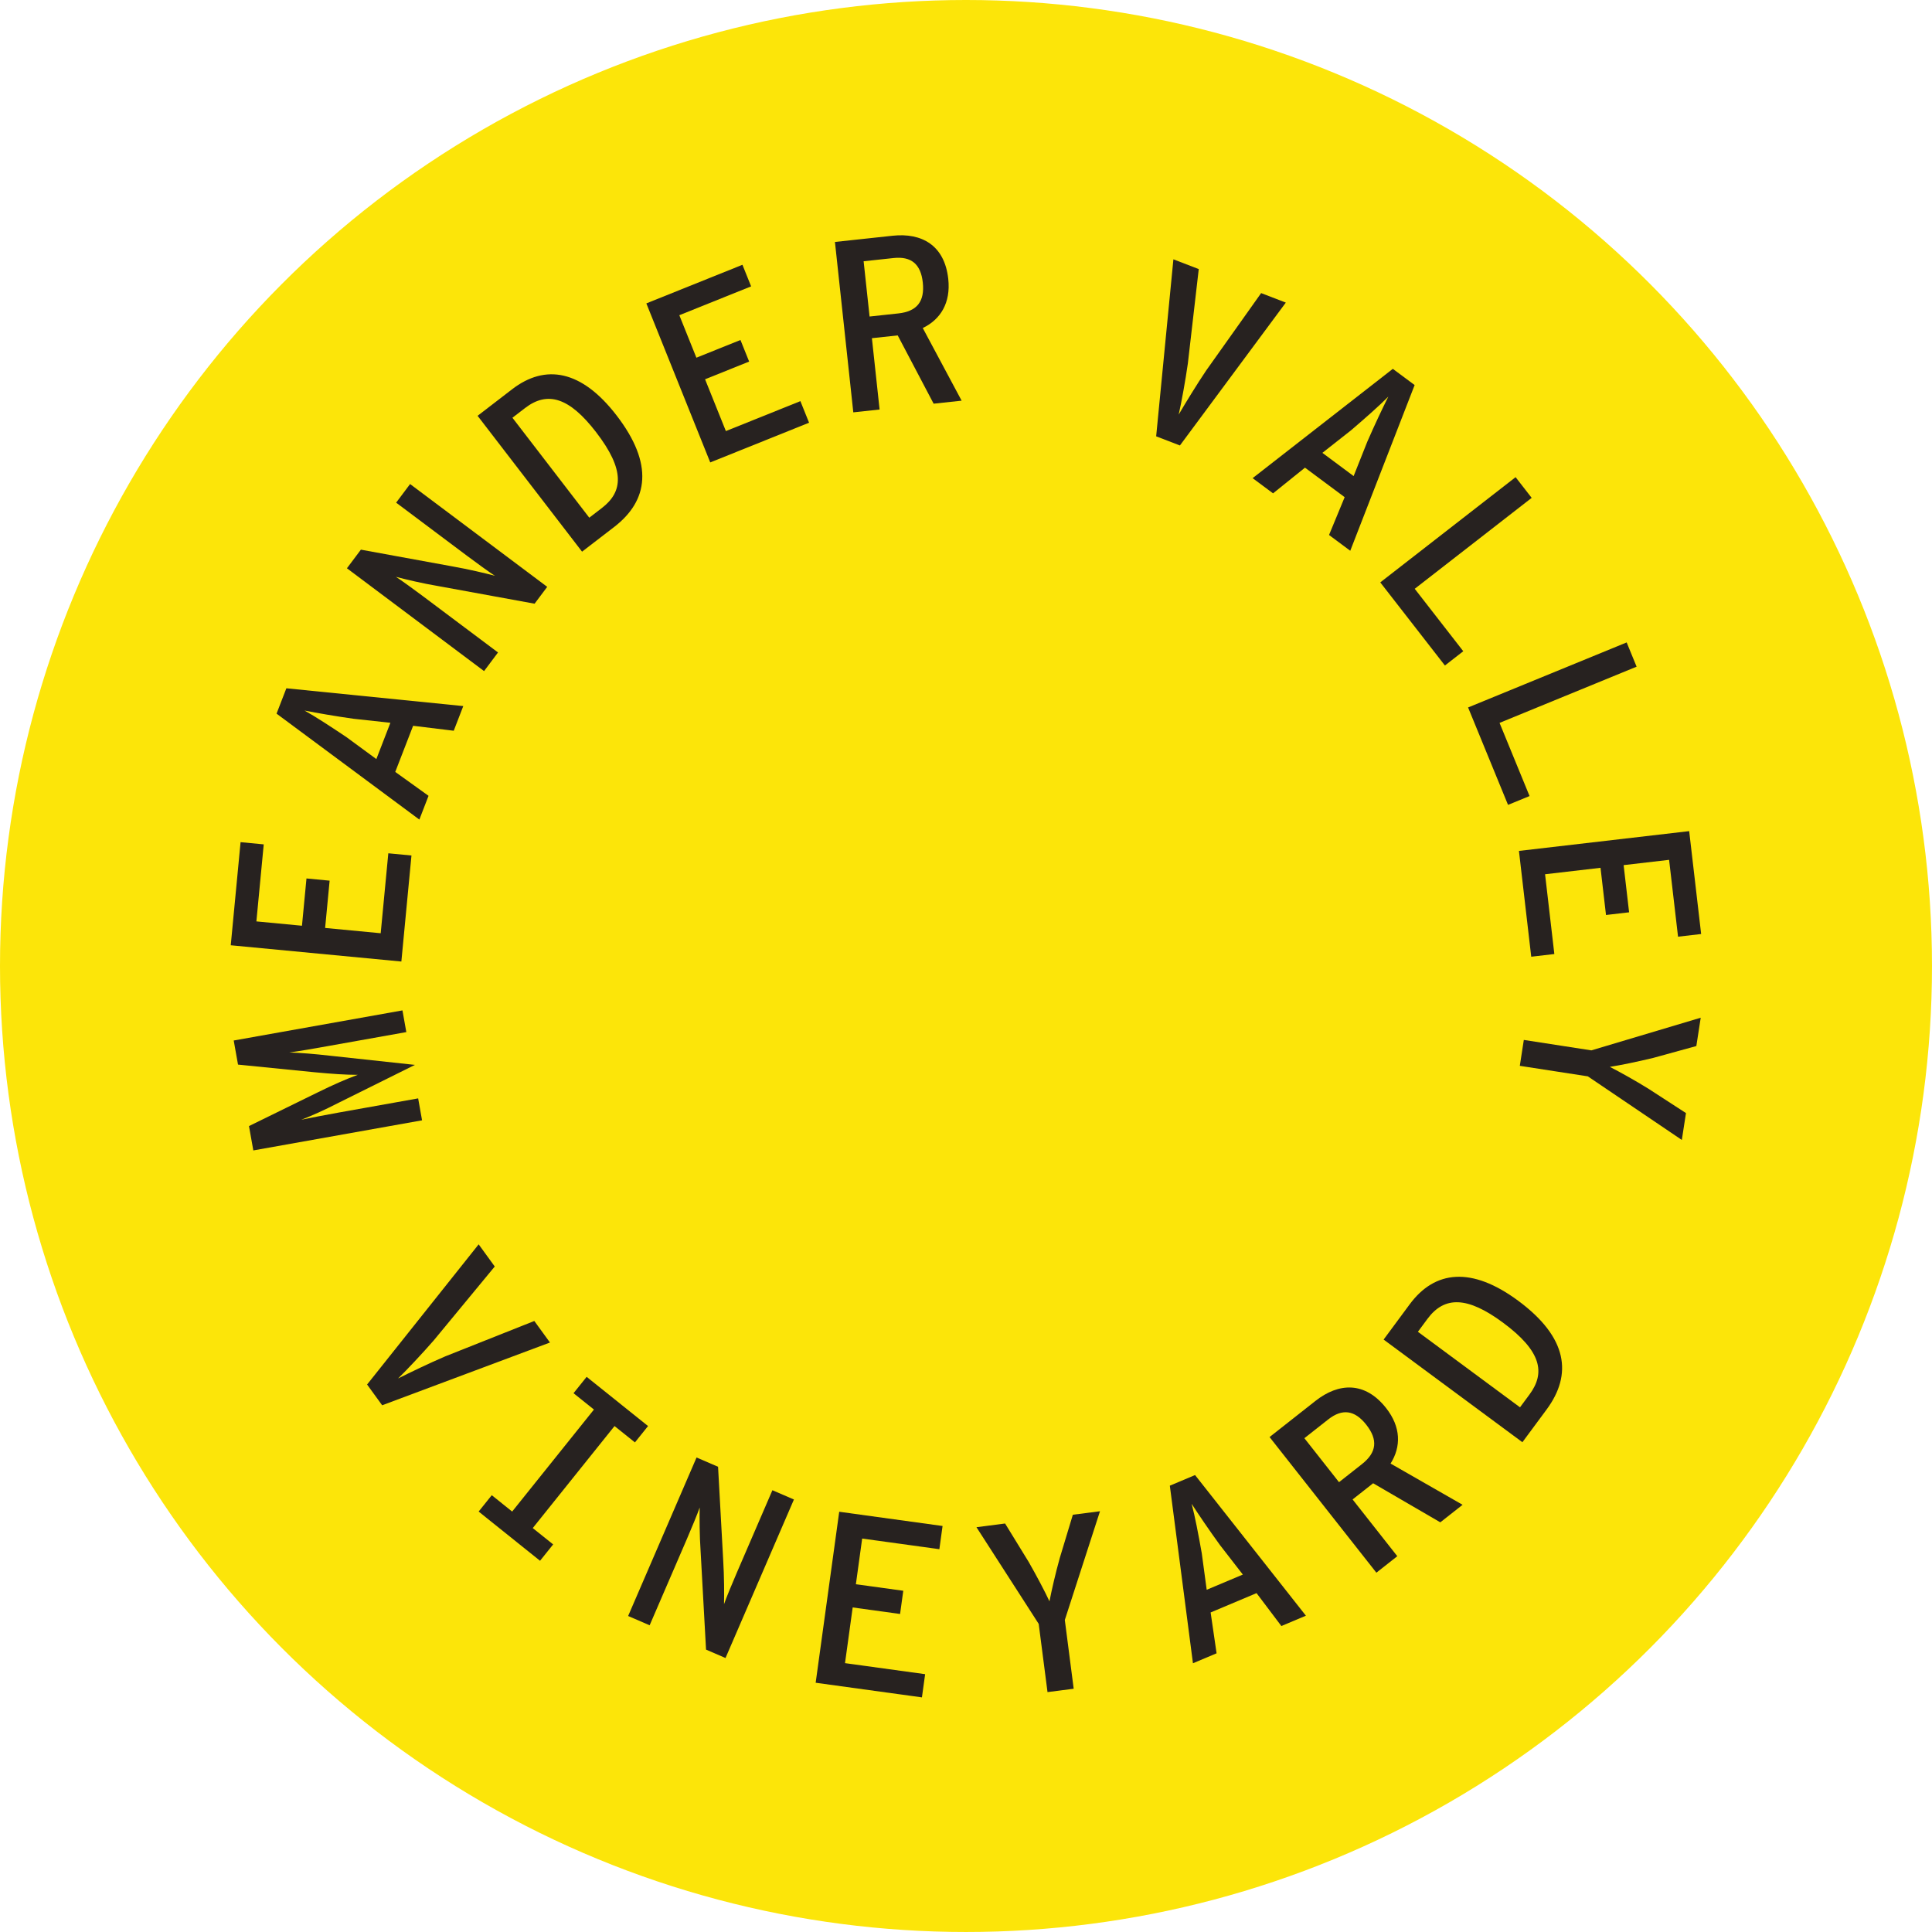
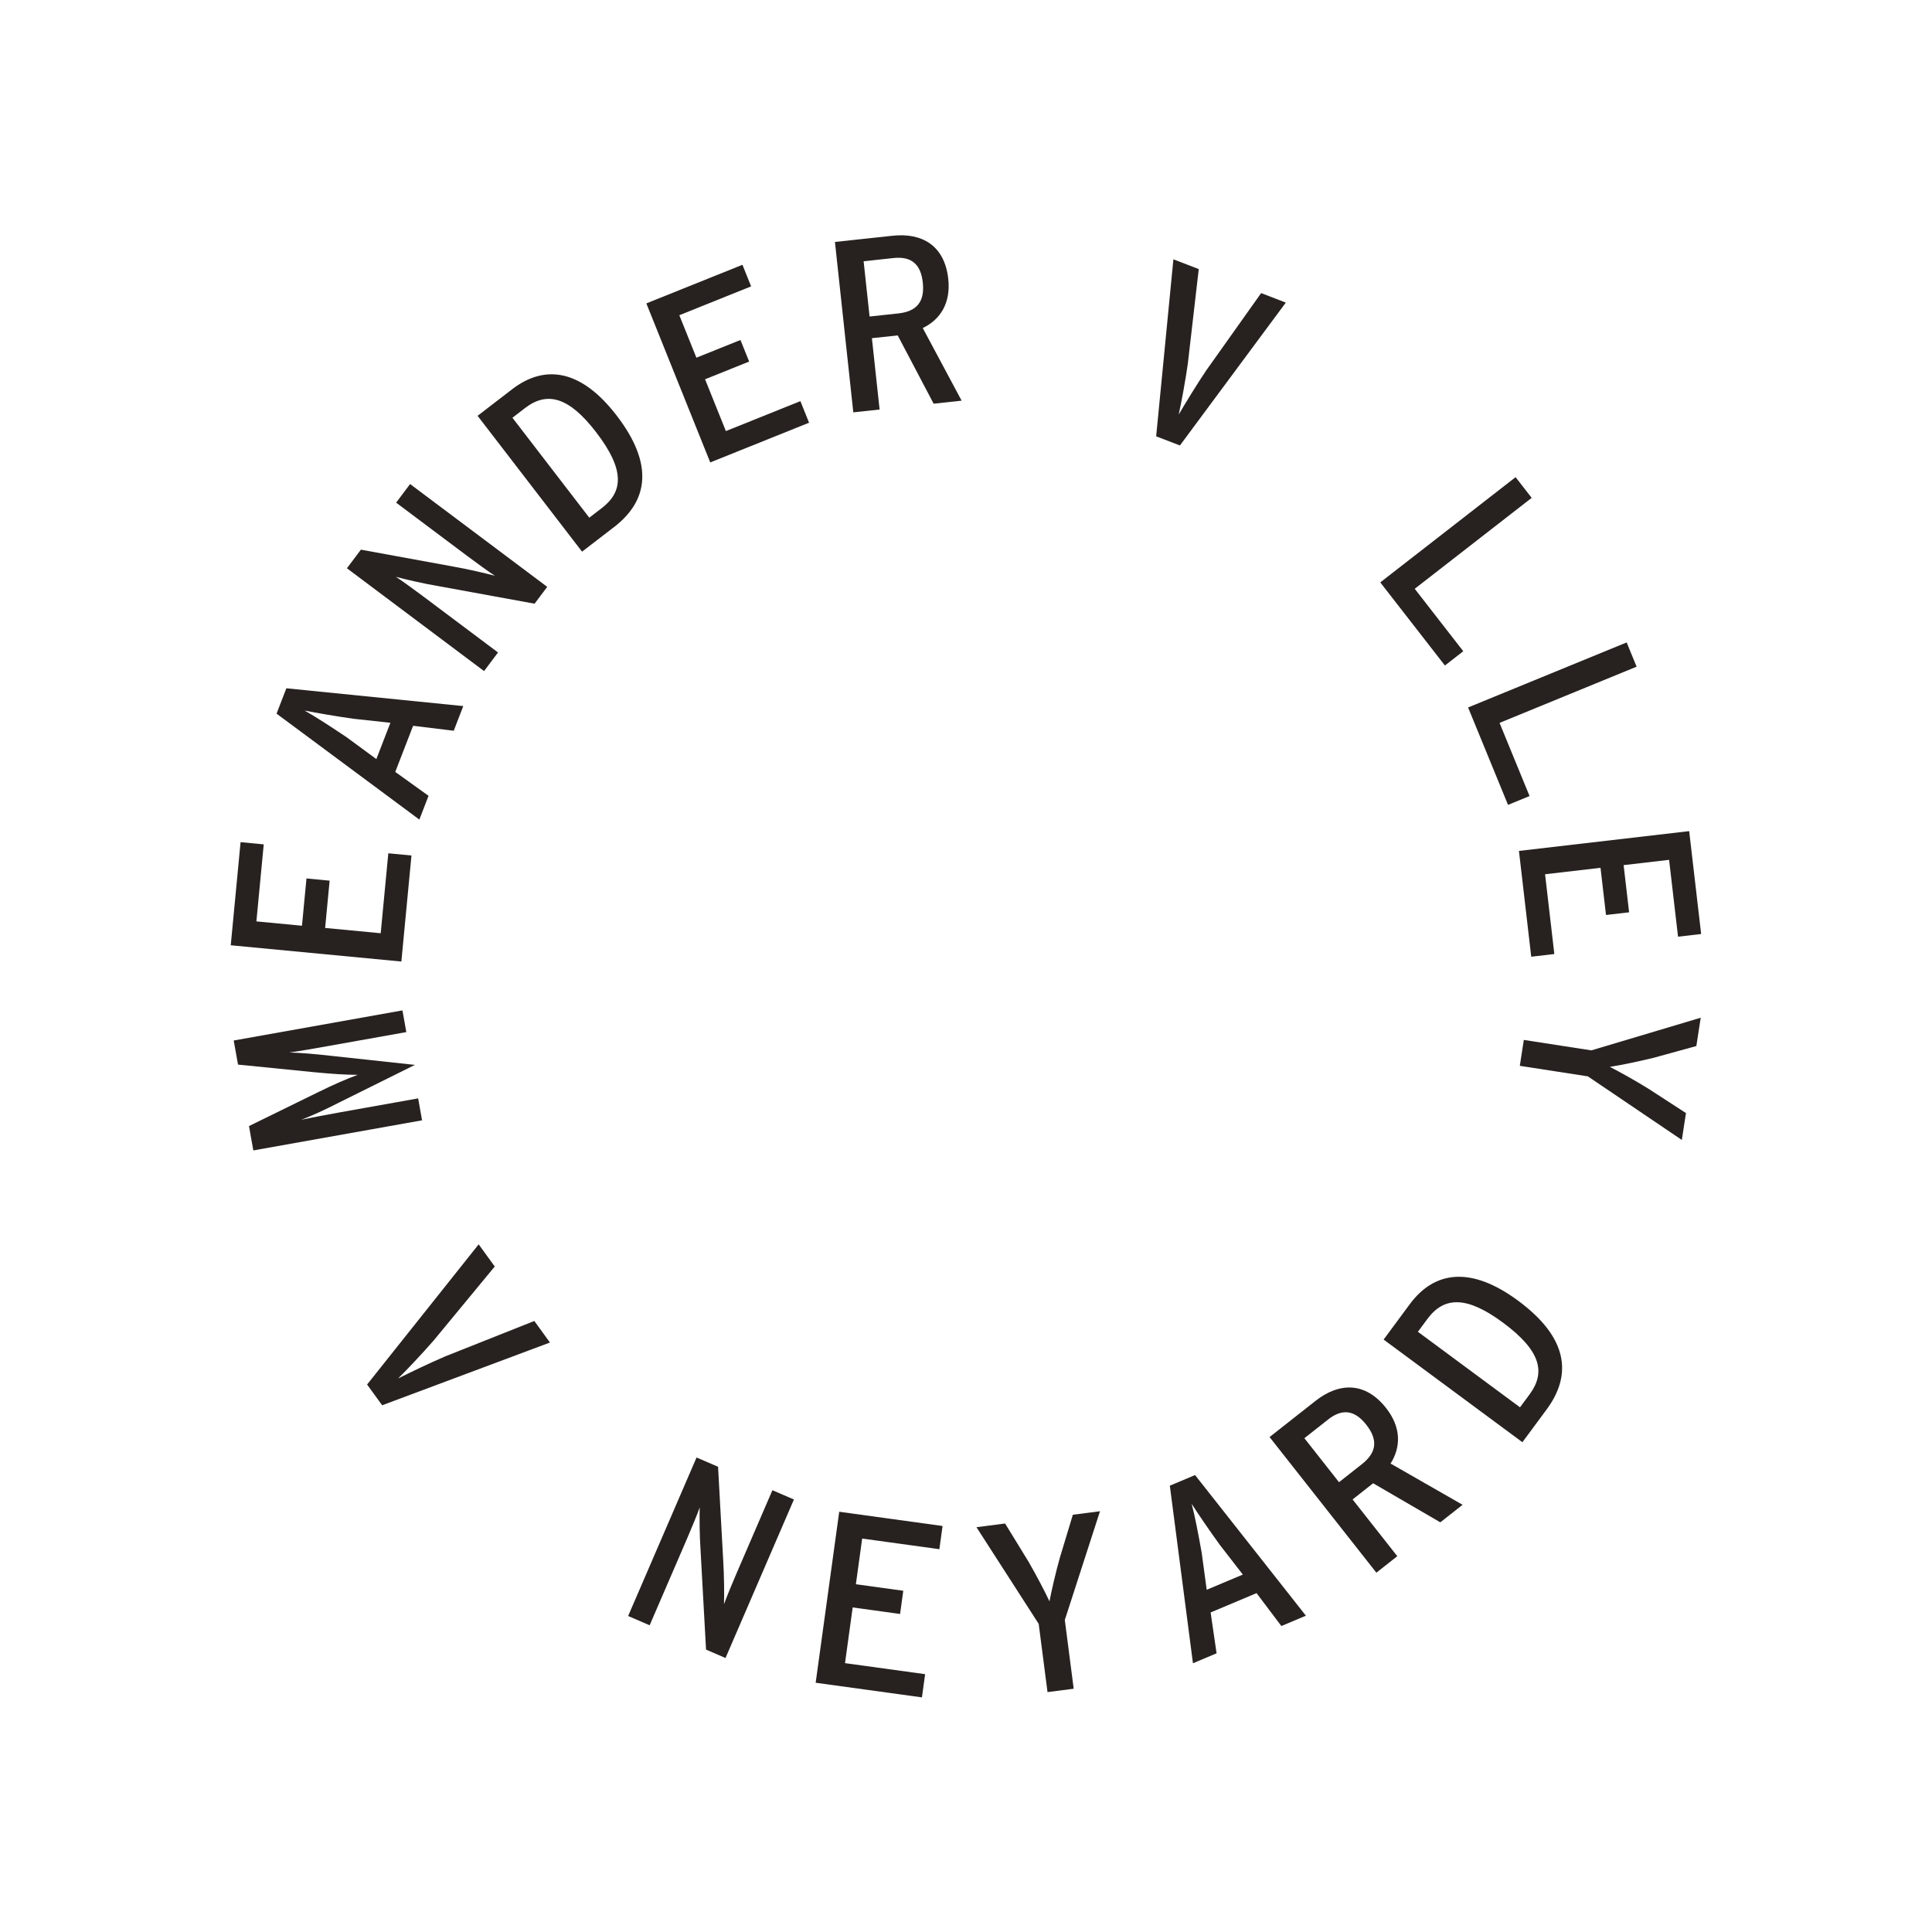
<svg xmlns="http://www.w3.org/2000/svg" id="Layer_1" version="1.1" viewBox="0 0 274.183 274.183">
  <defs>
    <style>
      .st0 {
        fill: #fce509;
      }

      .st1 {
        fill: #272220;
      }
    </style>
  </defs>
-   <circle class="st0" cx="137.091" cy="137.091" r="137.091" />
  <g>
    <path class="st1" d="M67.93,176.594l2.283,3.144-8.653,10.481c-1.532,1.762-3.824,4.205-5.068,5.411,1.552-.781,4.564-2.233,6.713-3.146l12.623-5.016,2.221,3.059-23.814,8.904-2.139-2.945,15.834-19.893Z" />
-     <path class="st1" d="M69.79,212.195l2.895,2.32,11.605-14.476-2.896-2.321,1.861-2.321,8.713,6.985-1.861,2.321-2.895-2.321-11.605,14.477,2.895,2.32-1.861,2.322-8.713-6.985,1.861-2.321Z" />
    <path class="st1" d="M98.852,206.842l3.053,1.317.724,13.16c.15,2.39.157,5.023.122,6.342.283-.831,1.221-3.094,1.846-4.54l5.021-11.633,3.053,1.317-9.709,22.495-2.763-1.193-.769-13.941c-.16-2.279-.162-4.835-.131-6.231-.269.799-1.208,3.062-1.818,4.476l-5.285,12.244-3.053-1.318,9.709-22.494Z" />
    <path class="st1" d="M119.101,214.542l14.665,2.021-.454,3.294-10.955-1.51-.893,6.483,6.726.926-.454,3.294-6.726-.927-1.089,7.904,11.371,1.566-.454,3.294-15.081-2.078,3.343-24.268Z" />
    <path class="st1" d="M147.407,230.453l-8.831-13.718,4.062-.524,3.353,5.461c1.142,2.005,2.262,4.119,2.945,5.584.319-1.63.86-3.994,1.464-6.154l1.854-6.134,3.853-.498-4.993,15.434,1.261,9.755-3.715.479-1.252-9.685Z" />
    <path class="st1" d="M166.018,210.843l3.581-1.508,15.731,19.959-3.483,1.467-3.522-4.669-6.517,2.743.846,5.797-3.354,1.412-3.281-25.201ZM176.379,223.457l-3.241-4.181c-1.54-2.124-3.042-4.339-4.025-5.862.467,1.74.97,4.377,1.439,7.027l.698,5.175,5.129-2.159Z" />
    <path class="st1" d="M180.173,203.942l6.517-5.132c3.272-2.577,7.013-2.805,10.022,1.018,2.122,2.694,2.139,5.487.634,7.875l10.22,5.852-3.162,2.489-9.533-5.545-2.915,2.296,6.344,8.056-2.969,2.339-15.157-19.247ZM193.273,207.792c2.117-1.668,2.307-3.465.617-5.609-1.624-2.062-3.388-2.321-5.395-.741l-3.382,2.663,4.915,6.242,3.244-2.555Z" />
    <path class="st1" d="M196.359,190.105l3.705-5.009c3.559-4.812,8.777-5.392,15.39-.501,7.034,5.203,7.72,10.455,4.036,15.436l-3.435,4.643-19.696-14.568ZM217.068,197.891c2.269-3.067,1.709-6.136-3.778-10.194-5.036-3.726-8.299-3.788-10.713-.524l-1.353,1.829,14.49,10.719,1.354-1.829Z" />
  </g>
  <g>
    <path class="st1" d="M48.116,156.47c-2.102,1.081-3.801,1.843-5.354,2.438,1.396-.284,3.443-.685,5.325-1.021l11.255-2.008.555,3.113-23.947,4.272-.616-3.455,9.738-4.773c2.37-1.164,4.041-1.886,5.696-2.499-1.765-.003-3.624-.13-6.209-.375l-10.782-1.076-.61-3.421,23.947-4.273.549,3.079-11.255,2.009c-1.813.323-3.934.701-5.349.883,1.669.056,3.458.195,5.873.471l11.95,1.292-10.766,5.345Z" />
    <path class="st1" d="M32.747,134.149l1.394-14.632,3.287.313-1.042,10.931,6.468.616.64-6.71,3.286.313-.64,6.711,7.887.751,1.081-11.346,3.286.313-1.434,15.047-24.214-2.307Z" />
    <path class="st1" d="M39.248,101.277l1.392-3.598,25.107,2.525-1.354,3.5-5.765-.703-2.534,6.546,4.724,3.393-1.304,3.371-20.266-15.035ZM55.403,102.573l-5.221-.567c-2.579-.365-5.198-.819-6.963-1.167,1.565.867,3.795,2.326,6.013,3.817l4.178,3.07,1.994-5.153Z" />
    <path class="st1" d="M49.236,80.647l1.98-2.641,12.871,2.354c2.342.41,4.886,1.014,6.15,1.354-.737-.465-2.704-1.896-3.955-2.834l-10.064-7.545,1.98-2.641,19.461,14.59-1.792,2.391-13.635-2.493c-2.238-.375-4.705-.965-6.046-1.319.709.445,2.676,1.876,3.899,2.793l10.592,7.941-1.98,2.641-19.461-14.59Z" />
    <path class="st1" d="M67.778,59.011l4.902-3.77c4.71-3.622,9.849-2.752,14.826,3.72,5.295,6.886,4.517,12.086-.358,15.835l-4.544,3.494-14.825-19.279ZM85.419,72.093c3.002-2.309,3.306-5.391-.824-10.761-3.791-4.93-6.888-5.88-10.083-3.423l-1.79,1.376,10.907,14.184,1.79-1.376Z" />
    <path class="st1" d="M91.727,43.057l13.638-5.48,1.231,3.063-10.188,4.094,2.422,6.029,6.255-2.513,1.231,3.062-6.255,2.514,2.954,7.351,10.575-4.25,1.231,3.063-14.025,5.635-9.068-22.569Z" />
    <path class="st1" d="M118.492,34.337l8.187-.882c4.111-.443,7.378,1.336,7.896,6.138.365,3.386-1.093,5.745-3.619,6.96l5.515,10.309-3.973.428-5.098-9.69-3.662.395,1.091,10.122-3.731.402-2.606-24.182ZM127.483,44.481c2.66-.287,3.766-1.699,3.476-4.394-.279-2.591-1.626-3.739-4.148-3.467l-4.249.458.845,7.842,4.077-.439Z" />
    <path class="st1" d="M166.524,36.802l3.599,1.385-1.548,13.403c-.324,2.295-.914,5.567-1.299,7.244.871-1.489,2.596-4.325,3.894-6.245l7.806-10.994,3.502,1.348-15.028,20.276-3.372-1.298,2.447-25.119Z" />
-     <path class="st1" d="M197.665,52.344l3.095,2.302-9.136,23.517-3.011-2.239,2.217-5.367-5.632-4.188-4.53,3.645-2.899-2.157,19.896-15.512ZM192.103,67.563l1.94-4.879c1.04-2.387,2.177-4.789,2.983-6.397-1.253,1.276-3.254,3.036-5.283,4.774l-4.073,3.206,4.433,3.297Z" />
    <path class="st1" d="M215.089,67.719l2.282,2.936-16.598,12.906,6.89,8.861-2.606,2.026-9.173-11.797,19.205-14.933Z" />
    <path class="st1" d="M230.851,91.173l1.411,3.44-19.451,7.976,4.259,10.384-3.055,1.252-5.669-13.825,22.505-9.229Z" />
    <path class="st1" d="M239.723,117.952l1.698,14.6-3.279.381-1.269-10.907-6.454.75.778,6.696-3.278.381-.779-6.696-7.869.915,1.316,11.321-3.279.381-1.745-15.014,24.16-2.809Z" />
    <path class="st1" d="M225.839,149.066l15.522-4.635-.621,4.019-6.135,1.689c-2.228.535-4.554,1.02-6.14,1.267,1.467.754,3.571,1.924,5.465,3.096l5.338,3.463-.589,3.812-13.341-9.025-9.651-1.492.568-3.676,9.583,1.482Z" />
  </g>
</svg>